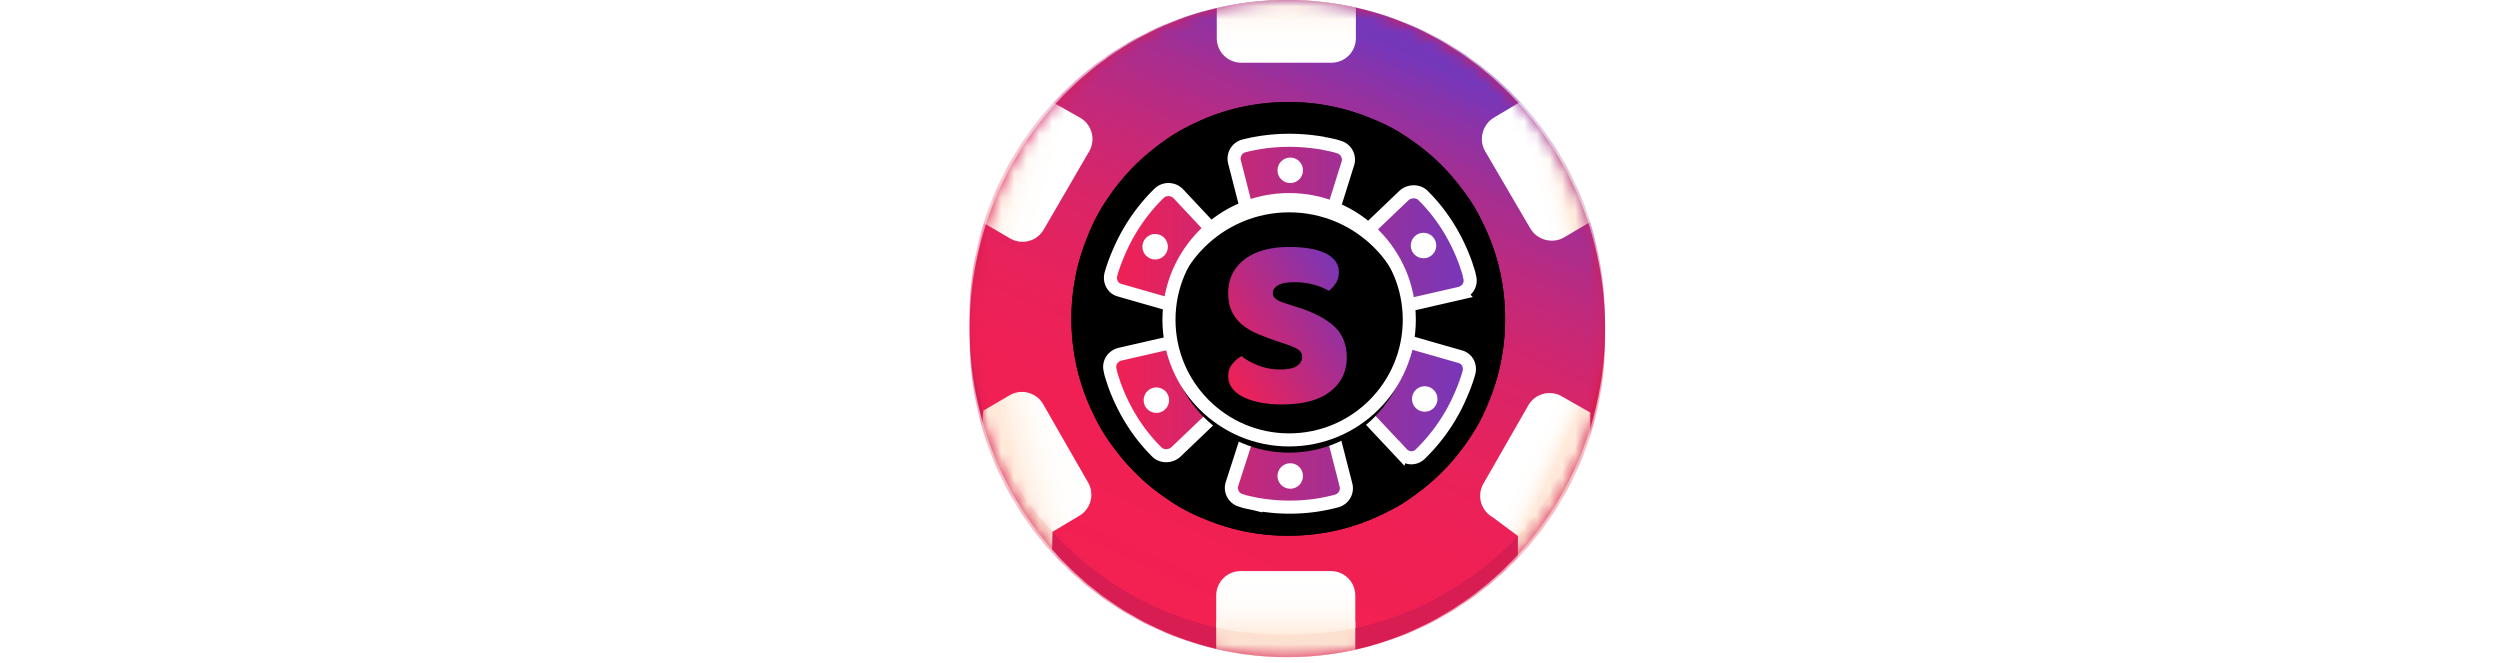
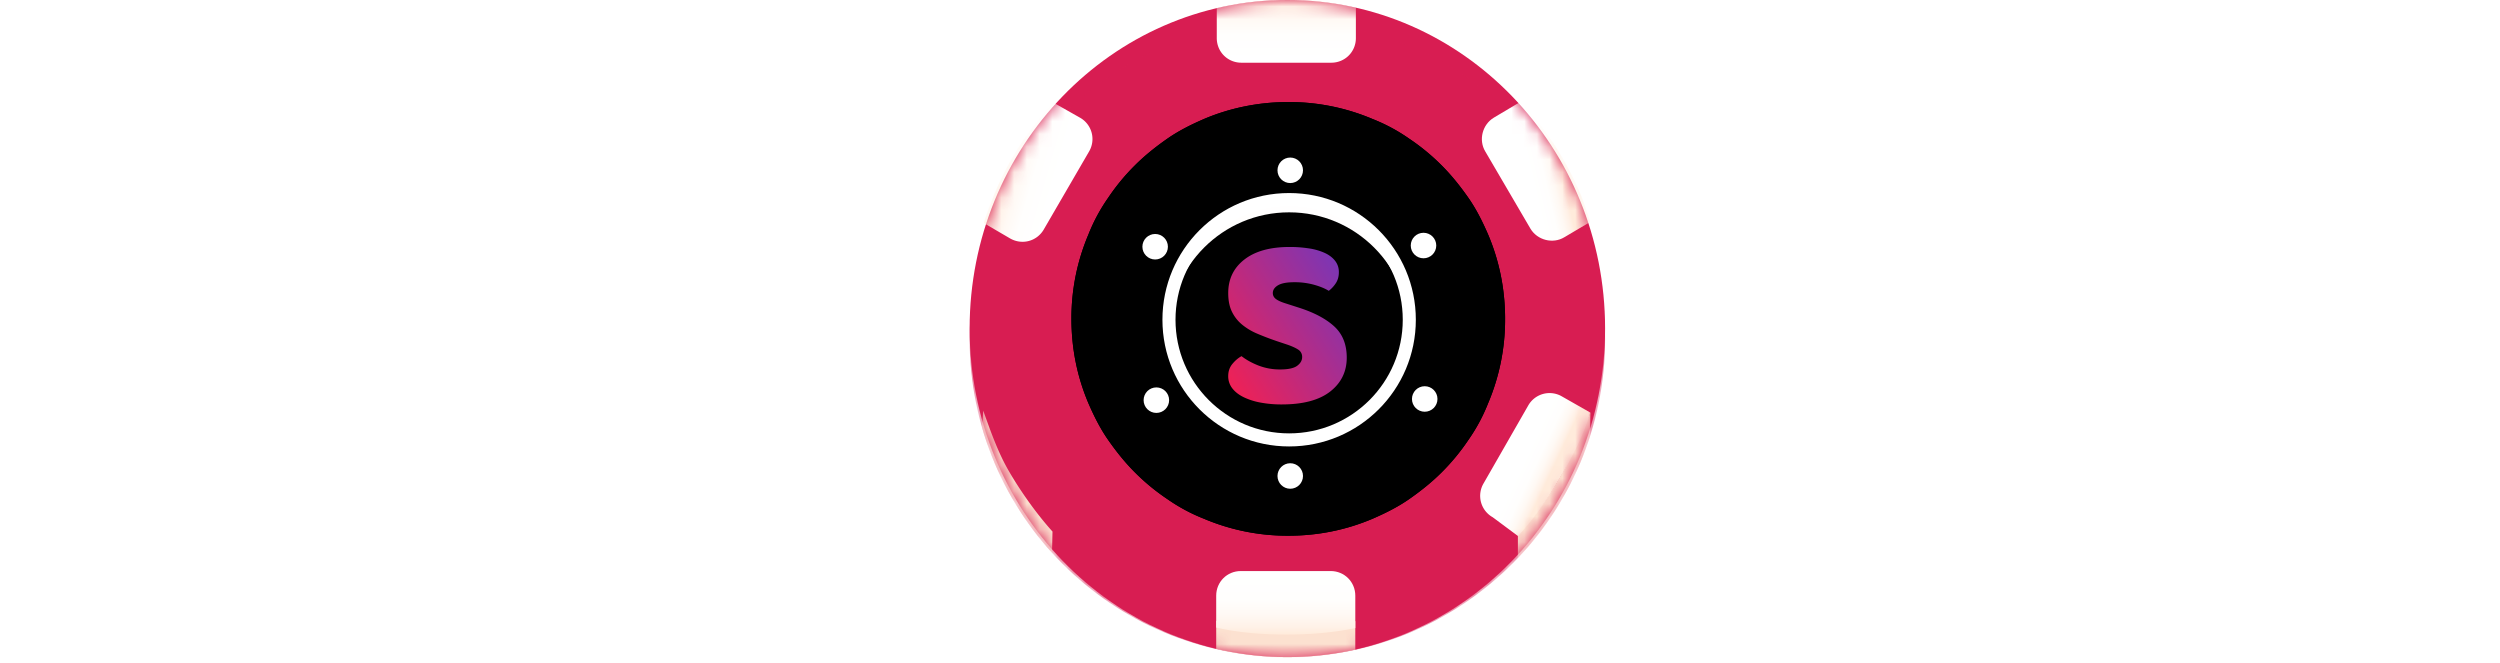
<svg xmlns="http://www.w3.org/2000/svg" xmlns:xlink="http://www.w3.org/1999/xlink" width="196" height="52">
  <defs>
    <linearGradient x1="0%" y1="92.599%" x2="100%" y2="8.462%" id="p">
      <stop stop-color="#F32052" offset="0%" />
      <stop stop-color="#7537BA" offset="100%" />
    </linearGradient>
    <linearGradient x1="68.65%" y1="8.326%" x2="30.122%" y2="94.523%" id="c">
      <stop stop-color="#7537BA" offset="0%" />
      <stop stop-color="#8634AC" offset="4.945%" />
      <stop stop-color="#A72E90" offset="16.47%" />
      <stop stop-color="#C3297A" offset="28.84%" />
      <stop stop-color="#D82568" offset="42.17%" />
      <stop stop-color="#E7225C" offset="56.92%" />
      <stop stop-color="#F02054" offset="74.17%" />
      <stop stop-color="#F32052" offset="100%" />
    </linearGradient>
    <linearGradient x1="67.146%" y1="57.685%" x2="20.898%" y2="40.121%" id="d">
      <stop stop-color="#FFF" offset="0%" />
      <stop stop-color="#FFFEFD" offset="43.89%" />
      <stop stop-color="#FFF9F4" offset="68.76%" />
      <stop stop-color="#FFF1E7" offset="88.81%" />
      <stop stop-color="#FFEBDB" offset="100%" />
    </linearGradient>
    <linearGradient x1="45.918%" y1="52.043%" x2="72.985%" y2="44.108%" id="e">
      <stop stop-color="#FFF" offset="0%" />
      <stop stop-color="#FFFEFD" offset="43.89%" />
      <stop stop-color="#FFF9F4" offset="68.76%" />
      <stop stop-color="#FFF1E7" offset="88.81%" />
      <stop stop-color="#FFEBDB" offset="100%" />
    </linearGradient>
    <linearGradient x1="93.637%" y1="34.911%" x2="30.469%" y2="55.989%" id="f">
      <stop stop-color="#FFF" offset="0%" />
      <stop stop-color="#FFFEFD" offset="43.89%" />
      <stop stop-color="#FFF9F4" offset="68.76%" />
      <stop stop-color="#FFF1E7" offset="88.81%" />
      <stop stop-color="#FFEBDB" offset="100%" />
    </linearGradient>
    <linearGradient x1="49.911%" y1=".329%" x2="49.911%" y2="99.77%" id="g">
      <stop stop-color="#FFF" offset="0%" />
      <stop stop-color="#FFFEFD" offset="43.89%" />
      <stop stop-color="#FFF9F4" offset="68.76%" />
      <stop stop-color="#FFF1E7" offset="88.81%" />
      <stop stop-color="#FFEBDB" offset="100%" />
    </linearGradient>
    <linearGradient x1="41.805%" y1="41.737%" x2="64.365%" y2="55.561%" id="h">
      <stop stop-color="#FFF" offset="0%" />
      <stop stop-color="#FFFEFD" offset="43.89%" />
      <stop stop-color="#FFF9F4" offset="68.76%" />
      <stop stop-color="#FFF1E7" offset="88.81%" />
      <stop stop-color="#FFEBDB" offset="100%" />
    </linearGradient>
    <linearGradient x1="49.942%" y1="99.081%" x2="49.942%" y2="-.36%" id="i">
      <stop stop-color="#FFF" offset="0%" />
      <stop stop-color="#FFFEFD" offset="43.89%" />
      <stop stop-color="#FFF9F4" offset="68.76%" />
      <stop stop-color="#FFF1E7" offset="88.81%" />
      <stop stop-color="#FFEBDB" offset="100%" />
    </linearGradient>
    <linearGradient x1="74.242%" y1="-33.465%" x2="39.747%" y2="100%" id="m">
      <stop stop-color="#FFF" offset="0%" />
      <stop stop-color="#FFFEFD" offset="43.89%" />
      <stop stop-color="#FFF9F4" offset="68.76%" />
      <stop stop-color="#FFF1E7" offset="88.81%" />
      <stop stop-color="#FFEBDB" offset="100%" />
    </linearGradient>
    <linearGradient x1="0%" y1="50%" x2="100%" y2="50%" id="l">
      <stop stop-color="#F32052" offset="0%" />
      <stop stop-color="#7537BA" offset="100%" />
    </linearGradient>
    <filter x="-44.1%" y="-44.1%" width="188.2%" height="188.2%" filterUnits="objectBoundingBox" id="j">
      <feOffset in="SourceAlpha" result="shadowOffsetOuter1" />
      <feGaussianBlur stdDeviation="5" in="shadowOffsetOuter1" result="shadowBlurOuter1" />
      <feColorMatrix values="0 0 0 0 0.289 0 0 0 0 0.02 0 0 0 0 0.377 0 0 0 1 0" in="shadowBlurOuter1" />
    </filter>
    <filter x="-10.7%" y="-10.7%" width="121.4%" height="121.4%" filterUnits="objectBoundingBox" id="o">
      <feGaussianBlur stdDeviation="1" in="SourceAlpha" result="shadowBlurInner1" />
      <feOffset dy="1" in="shadowBlurInner1" result="shadowOffsetInner1" />
      <feComposite in="shadowOffsetInner1" in2="SourceAlpha" operator="arithmetic" k2="-1" k3="1" result="shadowInnerInner1" />
      <feColorMatrix values="0 0 0 0 0.149 0 0 0 0 0 0 0 0 0 0.221 0 0 0 1 0" in="shadowInnerInner1" />
    </filter>
    <ellipse id="a" cx="24.929" cy="25.758" rx="24.91" ry="25.758" />
    <circle id="n" cx="14.068" cy="14.068" r="9.421" />
    <path d="M18.386 9.332c-1.02.443-1.997.932-2.885 1.553-.887.622-1.73 1.287-2.53 2.086a16.656 16.656 0 00-2.086 2.53 13.892 13.892 0 00-1.553 2.885A16.768 16.768 0 008 25c0 2.308.444 4.527 1.332 6.614.443 1.02.932 1.997 1.553 2.885.622.887 1.287 1.73 2.086 2.53a16.656 16.656 0 002.53 2.086 13.892 13.892 0 002.885 1.553A16.768 16.768 0 0025 42c2.308 0 4.527-.444 6.614-1.332 1.02-.443 1.997-.932 2.885-1.553.887-.622 1.73-1.287 2.53-2.086a16.656 16.656 0 002.086-2.53 13.892 13.892 0 001.553-2.885A16.768 16.768 0 0042 25c0-2.308-.444-4.527-1.332-6.614-.443-1.02-.932-1.997-1.553-2.885-.622-.887-1.287-1.73-2.086-2.53a16.656 16.656 0 00-2.53-2.086 13.892 13.892 0 00-2.885-1.553A16.768 16.768 0 0025 8c-2.264 0-4.527.444-6.614 1.332z" id="k" />
  </defs>
  <g fill="none" fill-rule="evenodd">
    <path d="M141.492 25.65a30.758 30.758 0 01-2.23-.851 6.844 6.844 0 01-1.729-1.046 4.336 4.336 0 01-1.129-1.463c-.27-.567-.404-1.26-.404-2.077 0-1.58.609-2.843 1.826-3.791S140.748 15 142.941 15c.8 0 1.543.056 2.23.167.688.112 1.278.284 1.77.516.493.232.879.53 1.158.892.279.362.418.785.418 1.268 0 .484-.112.897-.335 1.241a3.477 3.477 0 01-.808.878c-.409-.26-.957-.488-1.645-.683a8.25 8.25 0 00-2.258-.293c-.836 0-1.45.117-1.84.349-.39.232-.585.525-.585.878 0 .279.12.507.362.683.242.177.604.34 1.087.488l1.478.474c1.747.557 3.09 1.268 4.028 2.132.939.865 1.408 2.04 1.408 3.527 0 1.58-.623 2.857-1.868 3.833s-3.076 1.464-5.492 1.464c-.855 0-1.649-.07-2.383-.21-.734-.139-1.375-.343-1.924-.613-.548-.27-.975-.604-1.282-1.003-.307-.4-.46-.86-.46-1.38 0-.54.158-1 .474-1.38.316-.381.66-.674 1.031-.878.52.409 1.157.762 1.91 1.059a6.656 6.656 0 002.467.446c.91 0 1.552-.14 1.924-.418.371-.279.557-.604.557-.976s-.148-.655-.446-.85c-.297-.195-.715-.386-1.254-.572l-1.171-.39zm17.265-7.249c1.115 0 2.151.144 3.109.432.957.288 1.779.73 2.467 1.324.687.595 1.226 1.343 1.617 2.244.39.902.585 1.975.585 3.22 0 1.19-.167 2.23-.502 3.123-.334.892-.808 1.64-1.422 2.244a5.797 5.797 0 01-2.216 1.352c-.864.297-1.826.446-2.885.446-.8 0-1.543-.121-2.23-.363v4.628a7.576 7.576 0 01-.892.181 7.973 7.973 0 01-1.255.098c-.409 0-.776-.028-1.101-.084a1.876 1.876 0 01-.822-.334 1.513 1.513 0 01-.502-.683c-.112-.288-.167-.665-.167-1.13V21.72c0-.502.106-.911.32-1.227.214-.316.507-.604.878-.864.576-.372 1.292-.67 2.147-.892.855-.223 1.812-.335 2.871-.335zm.056 10.65c1.914 0 2.871-1.144 2.871-3.43 0-1.19-.237-2.072-.71-2.648-.474-.576-1.157-.864-2.05-.864-.353 0-.669.042-.947.125-.28.084-.52.181-.725.293v6.133c.223.111.464.204.725.279.26.074.539.111.836.111zm24.987-3.458c0 1.153-.176 2.18-.53 3.08-.352.902-.85 1.66-1.49 2.273a6.343 6.343 0 01-2.3 1.394c-.893.316-1.887.474-2.983.474-1.097 0-2.091-.168-2.983-.502a6.564 6.564 0 01-2.3-1.436 6.405 6.405 0 01-1.492-2.272c-.353-.892-.53-1.896-.53-3.01 0-1.097.177-2.091.53-2.983a6.38 6.38 0 011.492-2.272 6.564 6.564 0 012.3-1.436c.892-.335 1.886-.502 2.983-.502 1.096 0 2.09.172 2.982.516a6.733 6.733 0 012.3 1.45 6.405 6.405 0 011.492 2.271c.353.892.53 1.877.53 2.955zm-9.757 0c0 1.134.219 2.003.655 2.607.437.604 1.046.906 1.826.906.781 0 1.38-.307 1.798-.92.419-.613.628-1.478.628-2.593s-.214-1.974-.641-2.578c-.428-.604-1.032-.906-1.812-.906-.781 0-1.385.302-1.813.906-.427.604-.64 1.463-.64 2.578zm17.74 2.12c0 .482.153.826.46 1.03.306.205.738.307 1.296.307.279 0 .567-.023.864-.07.297-.046.558-.106.78-.18.168.204.312.431.433.682.12.251.18.553.18.906 0 .707-.264 1.283-.794 1.729-.53.446-1.463.669-2.801.669-1.636 0-2.895-.372-3.778-1.115-.882-.744-1.324-1.952-1.324-3.624V16.115c.205-.056.497-.116.878-.181a7.204 7.204 0 011.213-.098c.818 0 1.454.144 1.91.432.455.288.683.897.683 1.826v1.785h3.652a4.8 4.8 0 01.32.766c.102.307.153.646.153 1.018 0 .65-.144 1.12-.432 1.407-.288.289-.673.433-1.157.433h-2.536v4.21z" fill="#FFF" />
    <g transform="translate(76)">
      <mask id="b" fill="#fff">
        <use xlink:href="#a" />
      </mask>
      <use fill="#D81D52" fill-rule="nonzero" xlink:href="#a" />
      <circle fill="#D81D52" fill-rule="nonzero" mask="url(#b)" cx="24.929" cy="26.606" r="24.91" />
-       <circle fill="url(#c)" fill-rule="nonzero" mask="url(#b)" cx="24.909" cy="24.909" r="24.909" />
      <g mask="url(#b)" fill-rule="nonzero">
        <path d="M2.586 12.624a25.722 25.722 0 00-2.239 5.122l2.069 1.208c.942.539 2.11.225 2.648-.718l3.545-6.104a1.922 1.922 0 00-.718-2.648L5.802 8.301a23.365 23.365 0 00-3.216 4.323z" fill="url(#d)" transform="translate(.777 -.26)" />
        <path d="M45.696 12.58c.943 1.66 1.651 3.142 2.197 5.082l-2.033 1.202c-.897.54-2.109.225-2.648-.673l-3.545-6.059c-.539-.897-.225-2.109.673-2.648l2.073-1.234c1.289 1.3 2.34 2.76 3.283 4.33z" fill="url(#e)" transform="translate(.777 -.26)" />
        <path d="M19.35 50.889c1.652.422 3.635.661 5.565.661 1.84 0 3.636-.2 5.341-.604v-2.25l-10.906-.02v2.213zM1.083 32.197L.99 33.513a24.64 24.64 0 002.796 6.273 25.519 25.519 0 002.691 3.56l.038-1.672c-1.212-1.346-2.443-3.064-3.386-4.68-.897-1.526-1.461-3.182-2.045-4.797z" fill="#FCE1D0" />
-         <path d="M2.416 37.445a23.904 23.904 0 003.317 4.515l2.069-1.239a1.922 1.922 0 00.718-2.648L5.019 31.97a1.922 1.922 0 00-2.648-.718L.309 32.459a22.184 22.184 0 002.107 4.986z" fill="url(#f)" transform="translate(.777 -.26)" />
        <path d="M24.093 50.012c-1.885 0-3.77-.147-5.52-.551V46.96c0-1.077.853-1.93 1.93-1.93h7.046c1.077 0 1.93.853 1.93 1.93v2.543c-1.75.359-3.546.509-5.386.509z" fill="url(#g)" transform="translate(.777 -.26)" />
        <path d="M46.351 37.322a24.496 24.496 0 01-3.349 4.576v1.847c2.608-2.628 4.637-6.273 5.666-9.56l.018-1.835c-.928 2.208-1.706 3.865-2.335 4.972z" fill="#FCE1D0" />
        <path d="M45.463 37.825a25.202 25.202 0 01-3.224 4.464l-1.989-1.478a1.922 1.922 0 01-.718-2.648l3.5-6.104a1.922 1.922 0 012.649-.718l2.227 1.268c-.494 1.705-1.502 3.645-2.445 5.216z" fill="url(#h)" transform="translate(.777 -.26)" />
        <path d="M24.165.236a25.02 25.02 0 00-5.547.637v2.373c0 1.077.853 1.93 1.93 1.93h7.046c1.077 0 1.93-.853 1.93-1.93V.842c-1.979-.44-3.519-.606-5.359-.606z" fill="url(#i)" transform="translate(.777 -.26)" />
      </g>
      <g mask="url(#b)" fill-rule="nonzero" fill="#000">
        <use filter="url(#j)" xlink:href="#k" />
        <use fill-rule="evenodd" xlink:href="#k" />
      </g>
      <g mask="url(#b)">
        <g transform="translate(11 11)">
-           <path d="M22.893 24.54l-2.897-3.09c1.568-1.31 2.945-3.698 3.372-5.664l4.085 1.17c.57.14.854.702.712 1.264-.237.843-.57 1.638-.95 2.434a14.308 14.308 0 01-2.802 3.885c-.427.468-1.092.468-1.52 0zm4.56-12.545l-4.085.936a18.714 18.714 0 00-.427-1.545c-.523-1.545-1.757-3.136-2.945-4.12l3.087-2.948c.428-.374 1.093-.374 1.473 0 1.52 1.498 2.66 3.37 3.372 5.383.095.328.237.655.284.983.19.608-.19 1.17-.76 1.31zM16.814.246c.38.093.76.14 1.14.28.57.141.902.75.712 1.311L17.432 5.77c-1.9-.655-4.56-.655-6.602 0L9.785 1.697a1.031 1.031 0 01.76-1.264c2.042-.515 4.18-.562 6.27-.187zM5.369 4.178l2.897 3.089c-1.568 1.31-2.945 3.698-3.372 5.664L.809 11.76c-.57-.14-.855-.703-.712-1.264.237-.843.57-1.639.95-2.434a14.308 14.308 0 012.802-3.885 1.072 1.072 0 011.52 0zM.81 16.77l4.084-.937c.095.421 2.184 4.68 3.372 5.664l-3.087 2.949c-.428.374-1.093.374-1.473 0-1.52-1.498-2.66-3.37-3.372-5.383-.095-.328-.237-.656-.285-.983-.19-.609.19-1.17.76-1.31zm10.638 11.748c-.38-.094-.76-.14-1.14-.28a1.017 1.017 0 01-.713-1.312l1.283-3.978c1.9.655 4.559.655 6.601 0l1.045 4.072a1.031 1.031 0 01-.76 1.264c-2.09.562-4.227.608-6.316.234z" stroke="#FFF" stroke-width="1.025" fill="url(#l)" />
          <circle fill="#FFF" fill-rule="nonzero" cx="14.155" cy="2.352" r="1" />
          <circle fill="#FFF" fill-rule="nonzero" cx="14.155" cy="26.318" r="1" />
          <circle fill="#FFF" fill-rule="nonzero" cx="24.603" cy="8.25" r="1" />
          <circle fill="#FFF" fill-rule="nonzero" cx="3.659" cy="20.373" r="1" />
          <circle fill="#FFF" fill-rule="nonzero" cx="24.698" cy="20.28" r="1" />
          <circle fill="#FFF" fill-rule="nonzero" cx="3.564" cy="8.344" r="1" />
          <use fill="url(#m)" xlink:href="#n" />
          <use fill="#000" filter="url(#o)" xlink:href="#n" />
          <use stroke="#FFF" stroke-width="1.025" xlink:href="#n" />
          <path d="M13.098 15.743a21.315 21.315 0 01-1.545-.59 4.743 4.743 0 01-1.198-.724 3.005 3.005 0 01-.782-1.014c-.187-.393-.28-.872-.28-1.44 0-1.094.421-1.97 1.265-2.627.843-.656 2.025-.985 3.545-.985a9.67 9.67 0 011.545.116 4.59 4.59 0 011.227.358c.341.16.609.367.802.618a1.4 1.4 0 01.29.879c0 .335-.078.621-.232.86a2.41 2.41 0 01-.56.608c-.284-.18-.664-.338-1.14-.473a5.717 5.717 0 00-1.565-.203c-.58 0-1.005.08-1.275.241-.27.161-.406.364-.406.609 0 .193.084.35.251.473.168.123.419.235.754.338l1.024.329c1.21.386 2.14.879 2.791 1.478.65.598.976 1.413.976 2.443 0 1.095-.432 1.98-1.294 2.657-.863.676-2.132 1.014-3.806 1.014a8.86 8.86 0 01-1.652-.145 5.23 5.23 0 01-1.333-.425c-.38-.187-.676-.418-.889-.695a1.528 1.528 0 01-.319-.957c0-.373.11-.692.329-.956.219-.264.457-.467.715-.608.36.283.801.528 1.323.734a4.618 4.618 0 001.71.309c.63 0 1.075-.097 1.333-.29.257-.193.386-.419.386-.676a.661.661 0 00-.309-.59c-.206-.135-.496-.267-.87-.395l-.81-.27z" fill="url(#p)" />
        </g>
      </g>
    </g>
    <path d="M5.492 28.708a30.758 30.758 0 01-2.23-.85 6.844 6.844 0 01-1.729-1.045 4.336 4.336 0 01-1.129-1.464C.134 24.782 0 24.09 0 23.272c0-1.58.609-2.843 1.826-3.79 1.217-.949 2.922-1.423 5.115-1.423.8 0 1.543.056 2.23.168.688.111 1.278.283 1.77.515.493.233.879.53 1.158.892.279.363.418.786.418 1.269 0 .483-.112.897-.335 1.24a3.477 3.477 0 01-.808.879c-.409-.26-.957-.488-1.645-.683a8.25 8.25 0 00-2.258-.293c-.836 0-1.45.116-1.84.348-.39.233-.585.525-.585.878 0 .28.12.507.362.683.242.177.604.34 1.087.488l1.478.474c1.747.558 3.09 1.269 4.028 2.133.939.864 1.408 2.04 1.408 3.526 0 1.58-.623 2.858-1.868 3.833-1.245.976-3.076 1.464-5.492 1.464-.855 0-1.649-.07-2.383-.21-.734-.138-1.375-.343-1.924-.612-.548-.27-.975-.604-1.282-1.004-.307-.4-.46-.86-.46-1.38 0-.539.158-.999.474-1.38a3.63 3.63 0 011.031-.878c.52.409 1.157.762 1.91 1.06a6.656 6.656 0 002.467.445c.91 0 1.552-.139 1.924-.418.371-.279.557-.604.557-.975 0-.372-.148-.656-.446-.85-.297-.196-.715-.386-1.254-.572l-1.171-.39zM21.447 35.4c-.204.037-.506.088-.906.153a7.535 7.535 0 01-2.314.014 1.876 1.876 0 01-.822-.334 1.61 1.61 0 01-.516-.683c-.12-.288-.181-.665-.181-1.13V17.252c.204-.037.506-.088.906-.153a7.535 7.535 0 012.314-.014c.325.055.599.167.822.334.223.167.395.395.516.683.12.288.181.665.181 1.13V35.4zm17.934-6.746c0 1.152-.176 2.179-.53 3.08-.352.902-.85 1.659-1.49 2.272a6.343 6.343 0 01-2.3 1.394c-.893.316-1.887.474-2.983.474-1.097 0-2.091-.167-2.983-.502a6.564 6.564 0 01-2.3-1.436 6.405 6.405 0 01-1.492-2.272c-.353-.892-.53-1.895-.53-3.01 0-1.097.177-2.091.53-2.983a6.39 6.39 0 011.492-2.272 6.564 6.564 0 012.3-1.436c.892-.334 1.886-.502 2.983-.502 1.096 0 2.09.172 2.982.516a6.733 6.733 0 012.3 1.45 6.405 6.405 0 011.492 2.272c.353.892.53 1.877.53 2.955zm-9.757 0c0 1.133.219 2.002.655 2.606.437.604 1.046.906 1.826.906.781 0 1.38-.306 1.799-.92.418-.613.627-1.477.627-2.592s-.214-1.975-.641-2.579c-.428-.604-1.032-.906-1.812-.906-.781 0-1.385.302-1.812.906-.428.604-.642 1.464-.642 2.579zm17.74 2.118c0 .484.153.827.46 1.032.306.204.738.307 1.296.307.279 0 .567-.024.864-.07a4.93 4.93 0 00.78-.181c.168.204.312.432.433.683.12.25.181.553.181.906 0 .706-.265 1.282-.795 1.728-.53.446-1.463.67-2.801.67-1.636 0-2.895-.373-3.778-1.116-.882-.743-1.324-1.951-1.324-3.624V19.174c.205-.055.497-.116.878-.18a7.204 7.204 0 011.213-.098c.818 0 1.454.144 1.91.432.455.288.683.896.683 1.826v1.784h3.652c.111.204.218.46.32.767.102.306.153.645.153 1.017 0 .65-.144 1.12-.432 1.408-.288.288-.673.432-1.157.432h-2.536v4.21zm18.77.614c0 1.412-.53 2.518-1.589 3.317-1.059.8-2.62 1.199-4.683 1.199-.78 0-1.505-.056-2.174-.167-.67-.112-1.241-.284-1.715-.516-.474-.232-.846-.525-1.115-.878a2.008 2.008 0 01-.404-1.255c0-.446.093-.822.279-1.129.185-.306.408-.562.669-.766.539.297 1.157.562 1.853.794.697.232 1.501.349 2.412.349.576 0 1.017-.084 1.324-.251.307-.168.46-.39.46-.67a.7.7 0 00-.335-.613c-.223-.148-.594-.27-1.115-.362l-.836-.167c-1.617-.316-2.82-.813-3.61-1.492-.79-.678-1.185-1.65-1.185-2.913 0-.688.149-1.31.446-1.868a3.914 3.914 0 011.255-1.394c.539-.371 1.184-.66 1.937-.864.753-.204 1.584-.306 2.495-.306.688 0 1.334.05 1.938.153a6.31 6.31 0 011.575.46c.446.204.799.47 1.059.794.26.326.39.711.39 1.157 0 .428-.079.795-.237 1.101a2.473 2.473 0 01-.599.767 3.418 3.418 0 00-.669-.293 10.336 10.336 0 00-.976-.278 13.56 13.56 0 00-1.073-.21 6.557 6.557 0 00-.99-.083c-.613 0-1.087.07-1.421.209-.335.14-.502.358-.502.655 0 .204.093.372.279.502.185.13.539.25 1.059.362l.864.195c1.784.41 3.053.971 3.805 1.687.753.715 1.13 1.64 1.13 2.774z" fill="#FFF" />
  </g>
</svg>